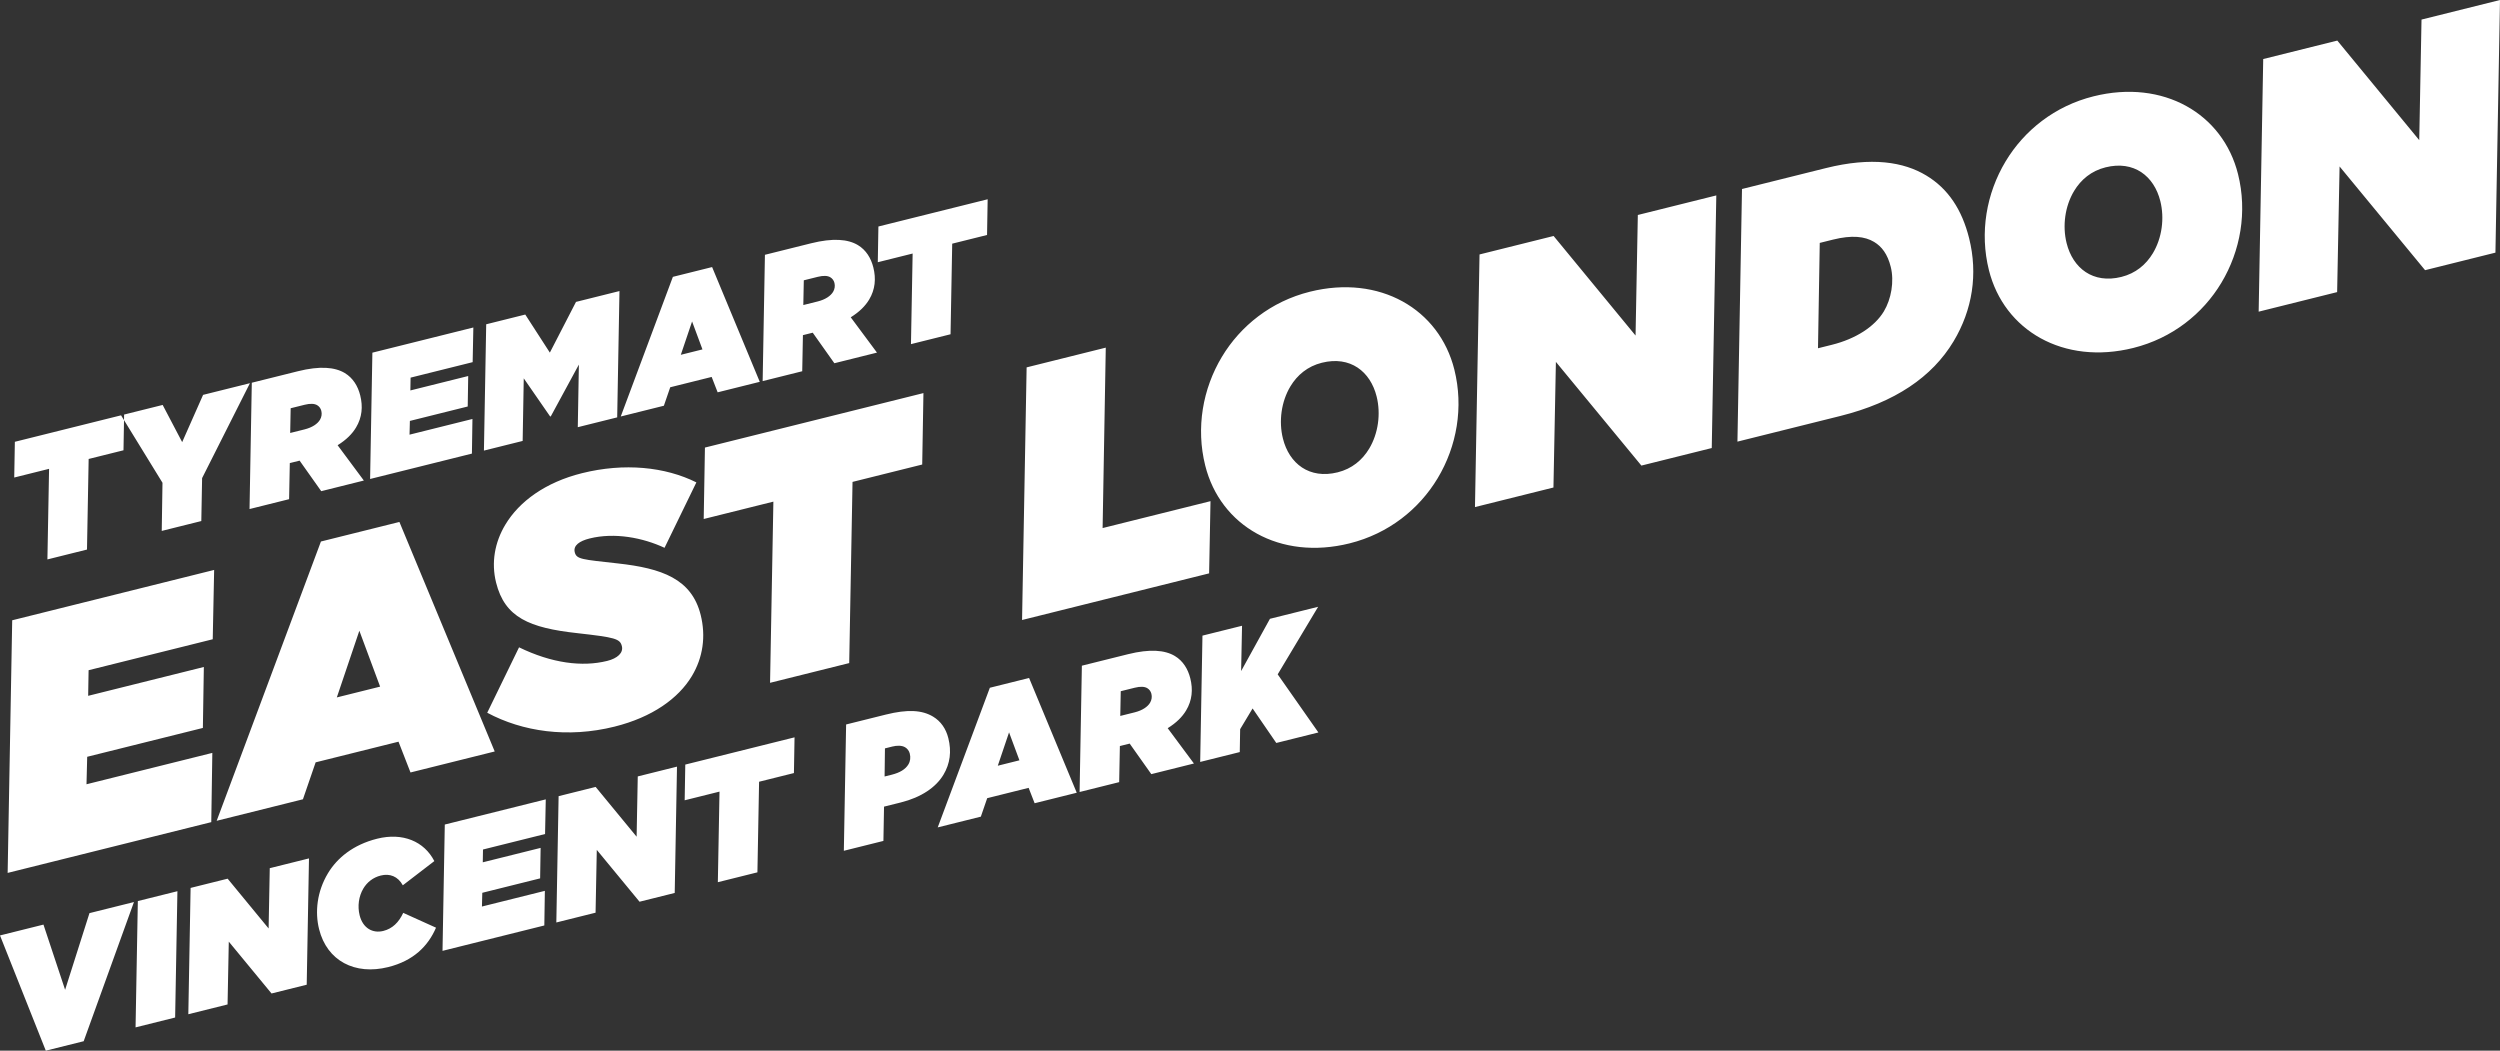
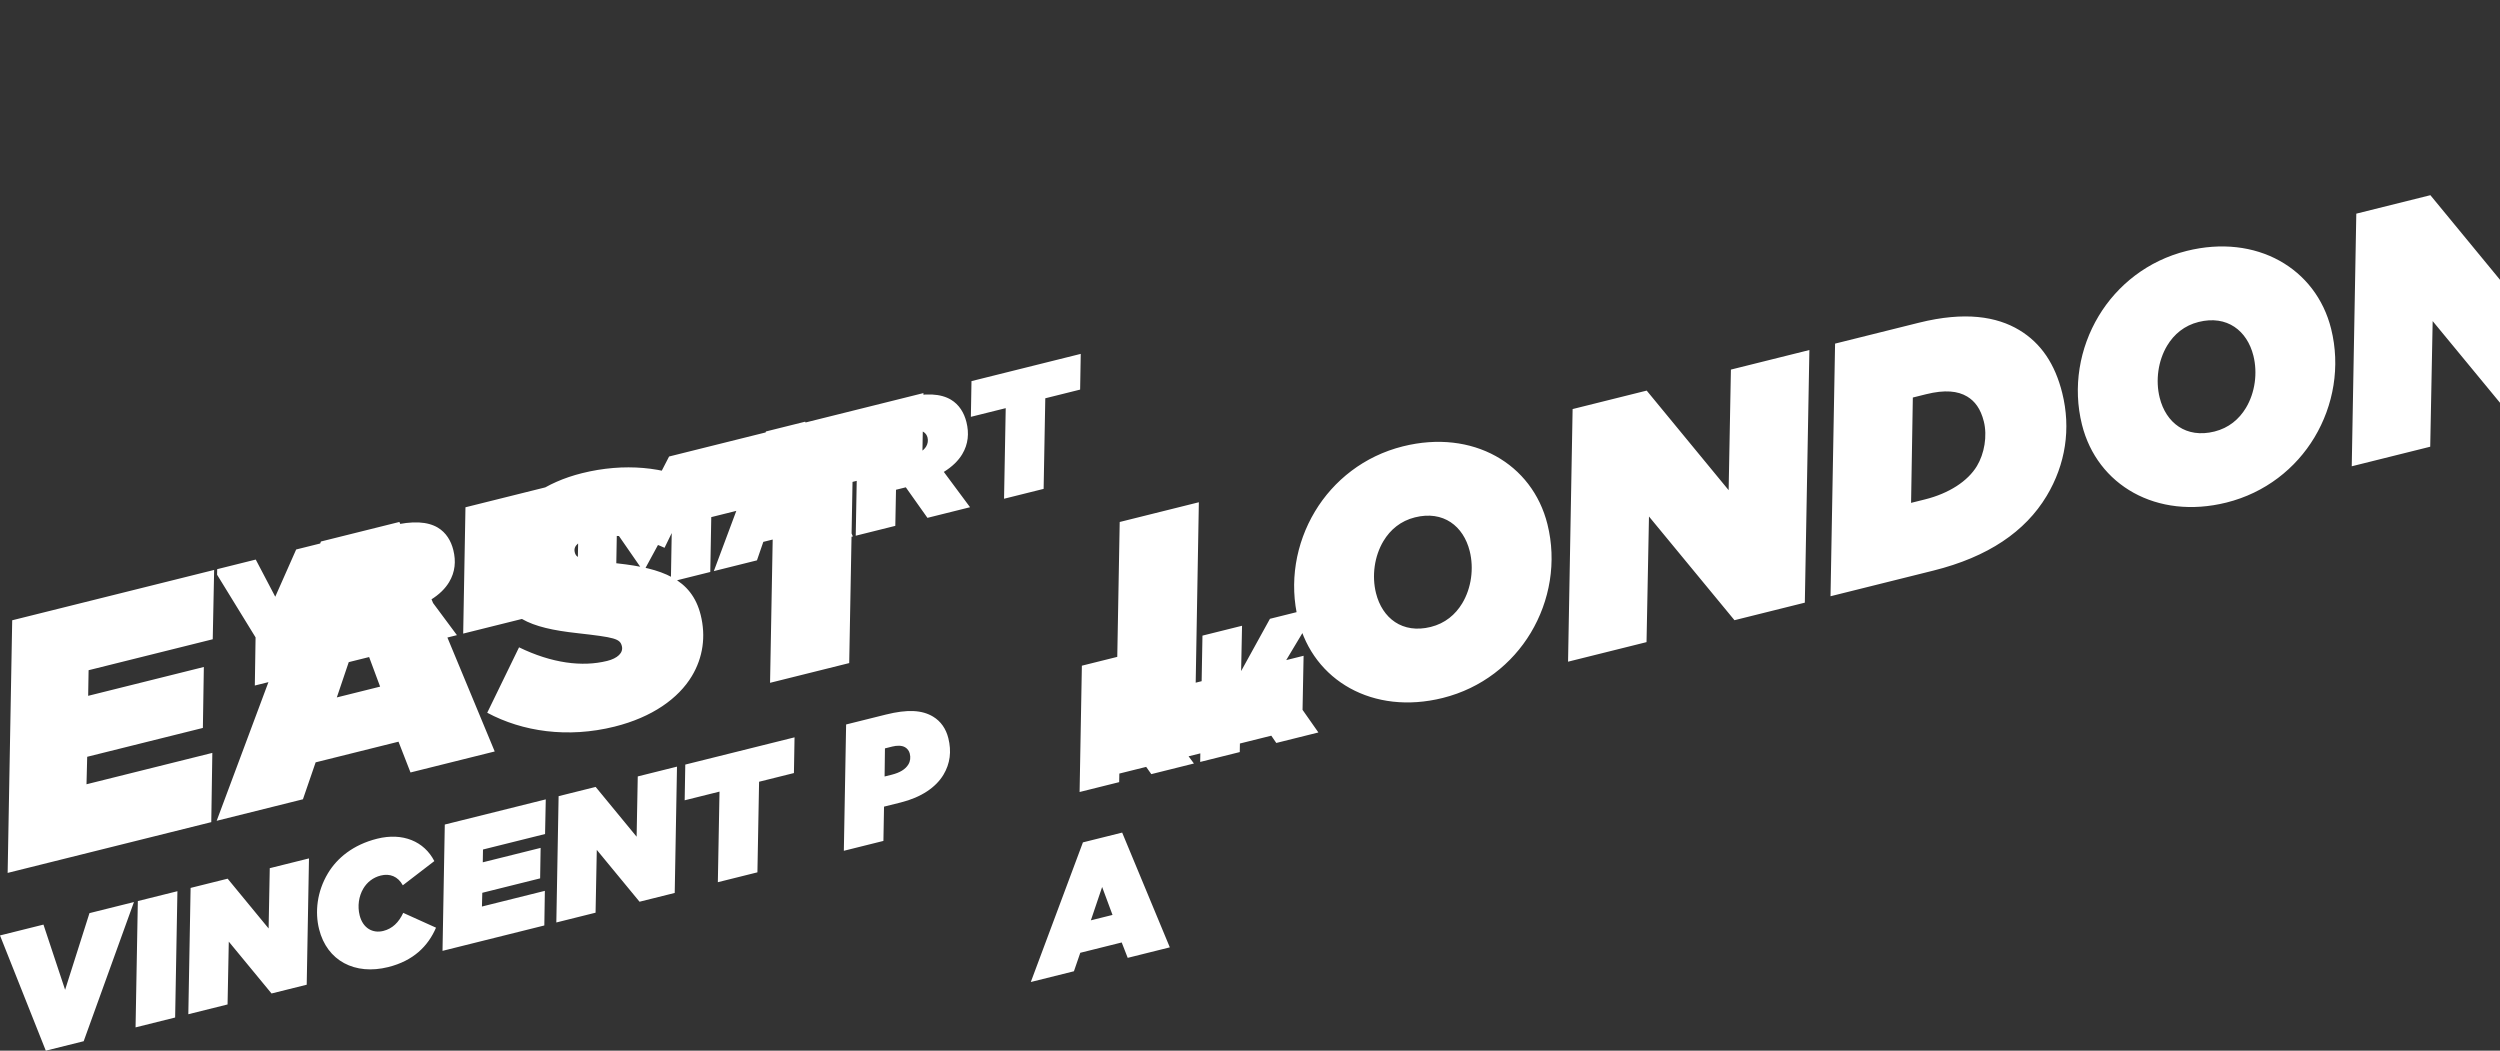
<svg xmlns="http://www.w3.org/2000/svg" enable-background="new 0 0 563.967 237.015" viewBox="0 0 563.967 237.015">
  <rect x="0" y="0" width="563.967" height="237.015" fill="#333333" stroke="none" />
-   <path d="m271.259 143.389-.514 28.494 8.927-2.225.089-5.169 2.807-4.671 5.345 7.785 9.5-2.369-9.185-13.109 9.127-15.243-10.874 2.711-6.501 11.793.206-10.223zm-18.541 18.117.108-5.579 3.167-.789c1.259-.314 2.203-.266 2.823.106.476.287.791.735.924 1.269.171.687.066 1.402-.306 2.022-.545.905-1.718 1.725-3.473 2.162zm-8.662-11.335-.514 28.495 8.928-2.226.158-8.144.458-.114 1.755-.438 4.878 6.889 9.614-2.398-5.917-7.966c1.965-1.22 3.292-2.563 4.151-3.993 1.375-2.288 1.577-4.73.949-7.248-.523-2.098-1.629-3.93-3.487-5.047-2.241-1.346-5.635-1.634-10.557-.407zm-44.503 24.996.08-6.342 1.679-.419c.992-.247 2.117-.284 2.88.174.524.315.896.83 1.038 1.402.219.878.142 1.708-.316 2.47-.659 1.096-1.927 1.859-3.759 2.315zm-8.68-11.736-.514 28.495 8.927-2.226.139-7.734 3.777-.942c4.654-1.16 7.936-3.437 9.626-6.249 1.518-2.527 1.844-5.282 1.102-8.258-.523-2.099-1.676-3.797-3.44-4.857-2.478-1.489-5.73-1.691-10.652-.464zm-32.126-46.351 15.718-3.919-.75 40.873 17.855-4.452.75-40.873 15.719-3.919.277-16.116-49.292 12.29zm-4.295 63.456 7.859-1.96-.375 20.437 8.927-2.226.375-20.437 7.86-1.959.138-8.058-24.646 6.145zm-15.8-16.625c8.469-2.112 14.385-6.342 17.421-11.395 2.52-4.194 3.19-8.981 1.992-13.788-2.036-8.165-8.786-10.534-18.703-11.628-8.087-.901-9.307-.921-9.707-2.523-.38-1.526 1.07-2.536 3.359-3.107 5.646-1.408 12.035-.164 16.897 2.109l7.181-14.758c-7.036-3.514-16.266-4.455-25.804-2.077-8.241 2.055-14.138 6.362-17.288 11.605-2.406 4.004-3.21 8.581-2.087 13.083 1.959 7.859 7.489 10.208 18.322 11.398 8.506.959 9.631 1.246 10.049 2.924.381 1.526-1.012 2.765-3.301 3.336-5.647 1.408-12.513.526-19.892-3.064l-7.18 14.758c7.95 4.258 18.134 5.771 28.741 3.127m-12.637 15.691-.514 28.495 8.851-2.207.276-14.171 9.644 11.698 7.935-1.979.514-28.495-8.851 2.207-.257 13.599-9.243-11.23zm-25.676 6.402-.514 28.495 22.968-5.727.119-7.81-14.193 3.538.079-3.099 13.048-3.253.109-6.876-13.048 3.253.049-2.889 14.002-3.491.158-7.82zm-26.356 10.988c-2.492 4.147-2.962 8.762-2.001 12.616 1.788 7.172 8.109 10.419 15.587 8.554 5.684-1.417 8.996-4.715 10.791-8.89l-7.398-3.343c-1.003 2.155-2.434 3.565-4.494 4.079-2.366.59-4.606-.594-5.339-3.532-.504-2.022-.216-4.282.843-6.046.831-1.382 2.138-2.478 3.931-2.925 2.022-.504 3.853.174 4.967 2.206l7.109-5.46c-2.286-4.455-7.13-6.489-12.891-5.053-5.417 1.351-9.043 4.362-11.105 7.794m1.999-39.663 5.083-15.045 4.684 12.61zm-7.644 22.978 2.866-8.333 18.695-4.661 2.704 6.944 18.999-4.737-21.5-51.777-17.703 4.413-23.518 63.003zm-25.341 19.994-.514 28.494 8.852-2.206.276-14.172 9.643 11.698 7.936-1.978.514-28.495-8.851 2.207-.257 13.599-9.243-11.231zm-11.903 2.967-.514 28.495 8.928-2.226.514-28.494zm-21.289 5.308-9.805 2.445 10.331 25.994 8.546-2.131 11.34-31.397-10.034 2.502-5.495 17.296zm38.502-80.008-45.554 11.358-1.028 56.99 45.936-11.453.238-15.621-28.385 7.077.157-6.198 26.096-6.507.218-13.751-26.096 6.506.099-5.779 28.004-6.982zm-20.998-34.879.687-.171-24.646 6.145-.139 8.058 7.859-1.959-.375 20.436 8.928-2.225.375-20.437 7.859-1.959.117-6.804zm18.282 14.164 10.79-21.412-10.568 2.635-4.718 10.659-4.4-8.386-8.699 2.169-.022 1.255 8.681 14.133-.169 10.862 8.927-2.226zm26.587-13.153c-.545.906-1.718 1.725-3.473 2.163l-3.243.808.108-5.579 3.167-.789c1.259-.314 2.203-.266 2.823.107.476.286.791.735.924 1.269.171.686.066 1.402-.306 2.021m9.899 13.701-5.917-7.967c1.965-1.219 3.292-2.563 4.151-3.993 1.375-2.288 1.577-4.729.949-7.247-.523-2.098-1.628-3.93-3.487-5.047-2.241-1.346-5.635-1.635-10.557-.407l-10.416 2.597-.513 28.494 8.927-2.226.158-8.144.458-.114 1.755-.437 4.878 6.888zm24.545-26.706.158-7.82-22.777 5.679-.514 28.495 22.967-5.726.12-7.811-14.193 3.539.078-3.1 13.048-3.253.11-6.875-13.048 3.253.049-2.89zm32.607 12.456.513-28.494-9.805 2.445-5.9 11.44-5.545-8.587-8.813 2.198-.514 28.494 8.737-2.178.247-14.123 5.955 8.605.152-.038 6.33-11.669-.247 14.124zm19.235-15.331-4.884 1.217 2.542-7.523zm3.427 9.681 9.5-2.368-10.751-25.889-8.851 2.207-11.759 31.501 9.728-2.426 1.434-4.167 9.347-2.33zm26.039-22.661c-.544.905-1.718 1.725-3.473 2.163l-3.242.808.108-5.579 3.167-.789c1.259-.314 2.203-.266 2.822.106.477.287.791.735.925 1.269.171.687.065 1.402-.307 2.022m9.9 13.701-5.917-7.967c1.965-1.22 3.291-2.563 4.151-3.993 1.374-2.288 1.576-4.729.948-7.247-.523-2.099-1.628-3.93-3.487-5.048-2.24-1.346-5.635-1.634-10.557-.407l-10.415 2.597-.514 28.495 8.928-2.226.157-8.144.458-.114 1.755-.438 4.879 6.889zm24.831-26.534.138-8.059-24.646 6.145-.139 8.059 7.86-1.96-.376 20.437 8.928-2.226.375-20.437zm7.306 118.507-4.883 1.218 2.541-7.523zm2.177-18.575-8.852 2.207-11.759 31.501 9.729-2.426 1.433-4.167 9.347-2.33 1.352 3.472 9.5-2.369zm16.587-33.818.713-40.702-17.855 4.452-1.028 56.99 42.196-10.521.315-16.288zm60.13-17.91c-1.546 2.574-3.893 4.537-7.098 5.336-6.41 1.598-10.947-1.972-12.355-7.618-.97-3.892-.376-8.335 1.686-11.767 1.547-2.574 3.894-4.537 7.099-5.336 6.409-1.598 10.946 1.971 12.354 7.618.97 3.891.376 8.335-1.686 11.767m15.445 6.685c4.353-7.245 5.885-16.055 3.773-24.525-3.405-13.659-16.866-21.487-32.584-17.568-8.775 2.188-15.664 7.715-19.846 14.674-4.353 7.245-5.884 16.055-3.773 24.525 3.406 13.659 16.866 21.487 32.585 17.568 8.775-2.188 15.664-7.715 19.845-14.674m61.839-6.827 1.028-56.989-17.703 4.413-.513 27.198-18.486-22.46-16.711 4.166-1.028 56.989 17.703-4.413.552-28.342 19.287 23.395zm38.832-30.835c-2.062 3.432-6.317 6.195-11.735 7.545l-3.128.78.396-23.764 2.976-.742c4.273-1.066 7.191-.739 9.289.521 1.715 1.031 3.03 2.729 3.753 5.629.818 3.281.11 7.266-1.551 10.031m15.712 6.781c4.296-7.15 5.522-15.236 3.524-23.248-1.617-6.486-4.742-11.218-9.699-14.196-5.053-3.036-12.242-4.242-22.62-1.655l-18.923 4.718-1.028 56.99 23.197-5.784c12.361-3.082 20.737-8.818 25.549-16.825m44.966-19.884c-1.546 2.574-3.893 4.537-7.098 5.336-6.41 1.598-10.947-1.971-12.355-7.618-.97-3.891-.376-8.335 1.686-11.767 1.547-2.574 3.894-4.537 7.099-5.336 6.409-1.598 10.947 1.972 12.354 7.618.971 3.892.377 8.335-1.686 11.767m15.445 6.686c4.354-7.245 5.885-16.056 3.773-24.526-3.405-13.658-16.866-21.487-32.584-17.568-8.775 2.188-15.664 7.715-19.846 14.674-4.353 7.245-5.884 16.056-3.772 24.526 3.405 13.658 16.865 21.486 32.584 17.567 8.775-2.188 15.664-7.714 19.845-14.673m62.867-63.817-17.702 4.414-.514 27.198-18.486-22.461-16.711 4.166-1.028 56.99 17.703-4.414.552-28.342 19.287 23.396 15.871-3.957z" fill="#fff" />
+   <path d="m271.259 143.389-.514 28.494 8.927-2.225.089-5.169 2.807-4.671 5.345 7.785 9.5-2.369-9.185-13.109 9.127-15.243-10.874 2.711-6.501 11.793.206-10.223zm-18.541 18.117.108-5.579 3.167-.789c1.259-.314 2.203-.266 2.823.106.476.287.791.735.924 1.269.171.687.066 1.402-.306 2.022-.545.905-1.718 1.725-3.473 2.162zm-8.662-11.335-.514 28.495 8.928-2.226.158-8.144.458-.114 1.755-.438 4.878 6.889 9.614-2.398-5.917-7.966c1.965-1.22 3.292-2.563 4.151-3.993 1.375-2.288 1.577-4.73.949-7.248-.523-2.098-1.629-3.93-3.487-5.047-2.241-1.346-5.635-1.634-10.557-.407zm-44.503 24.996.08-6.342 1.679-.419c.992-.247 2.117-.284 2.88.174.524.315.896.83 1.038 1.402.219.878.142 1.708-.316 2.47-.659 1.096-1.927 1.859-3.759 2.315zm-8.68-11.736-.514 28.495 8.927-2.226.139-7.734 3.777-.942c4.654-1.16 7.936-3.437 9.626-6.249 1.518-2.527 1.844-5.282 1.102-8.258-.523-2.099-1.676-3.797-3.44-4.857-2.478-1.489-5.73-1.691-10.652-.464zm-32.126-46.351 15.718-3.919-.75 40.873 17.855-4.452.75-40.873 15.719-3.919.277-16.116-49.292 12.29zm-4.295 63.456 7.859-1.96-.375 20.437 8.927-2.226.375-20.437 7.86-1.959.138-8.058-24.646 6.145zm-15.8-16.625c8.469-2.112 14.385-6.342 17.421-11.395 2.52-4.194 3.19-8.981 1.992-13.788-2.036-8.165-8.786-10.534-18.703-11.628-8.087-.901-9.307-.921-9.707-2.523-.38-1.526 1.07-2.536 3.359-3.107 5.646-1.408 12.035-.164 16.897 2.109l7.181-14.758c-7.036-3.514-16.266-4.455-25.804-2.077-8.241 2.055-14.138 6.362-17.288 11.605-2.406 4.004-3.21 8.581-2.087 13.083 1.959 7.859 7.489 10.208 18.322 11.398 8.506.959 9.631 1.246 10.049 2.924.381 1.526-1.012 2.765-3.301 3.336-5.647 1.408-12.513.526-19.892-3.064l-7.18 14.758c7.95 4.258 18.134 5.771 28.741 3.127m-12.637 15.691-.514 28.495 8.851-2.207.276-14.171 9.644 11.698 7.935-1.979.514-28.495-8.851 2.207-.257 13.599-9.243-11.23zm-25.676 6.402-.514 28.495 22.968-5.727.119-7.81-14.193 3.538.079-3.099 13.048-3.253.109-6.876-13.048 3.253.049-2.889 14.002-3.491.158-7.82zm-26.356 10.988c-2.492 4.147-2.962 8.762-2.001 12.616 1.788 7.172 8.109 10.419 15.587 8.554 5.684-1.417 8.996-4.715 10.791-8.89l-7.398-3.343c-1.003 2.155-2.434 3.565-4.494 4.079-2.366.59-4.606-.594-5.339-3.532-.504-2.022-.216-4.282.843-6.046.831-1.382 2.138-2.478 3.931-2.925 2.022-.504 3.853.174 4.967 2.206l7.109-5.46c-2.286-4.455-7.13-6.489-12.891-5.053-5.417 1.351-9.043 4.362-11.105 7.794m1.999-39.663 5.083-15.045 4.684 12.61zm-7.644 22.978 2.866-8.333 18.695-4.661 2.704 6.944 18.999-4.737-21.5-51.777-17.703 4.413-23.518 63.003zm-25.341 19.994-.514 28.494 8.852-2.206.276-14.172 9.643 11.698 7.936-1.978.514-28.495-8.851 2.207-.257 13.599-9.243-11.231zm-11.903 2.967-.514 28.495 8.928-2.226.514-28.494zm-21.289 5.308-9.805 2.445 10.331 25.994 8.546-2.131 11.34-31.397-10.034 2.502-5.495 17.296zm38.502-80.008-45.554 11.358-1.028 56.99 45.936-11.453.238-15.621-28.385 7.077.157-6.198 26.096-6.507.218-13.751-26.096 6.506.099-5.779 28.004-6.982zzm18.282 14.164 10.79-21.412-10.568 2.635-4.718 10.659-4.4-8.386-8.699 2.169-.022 1.255 8.681 14.133-.169 10.862 8.927-2.226zm26.587-13.153c-.545.906-1.718 1.725-3.473 2.163l-3.243.808.108-5.579 3.167-.789c1.259-.314 2.203-.266 2.823.107.476.286.791.735.924 1.269.171.686.066 1.402-.306 2.021m9.899 13.701-5.917-7.967c1.965-1.219 3.292-2.563 4.151-3.993 1.375-2.288 1.577-4.729.949-7.247-.523-2.098-1.628-3.93-3.487-5.047-2.241-1.346-5.635-1.635-10.557-.407l-10.416 2.597-.513 28.494 8.927-2.226.158-8.144.458-.114 1.755-.437 4.878 6.888zm24.545-26.706.158-7.82-22.777 5.679-.514 28.495 22.967-5.726.12-7.811-14.193 3.539.078-3.1 13.048-3.253.11-6.875-13.048 3.253.049-2.89zm32.607 12.456.513-28.494-9.805 2.445-5.9 11.44-5.545-8.587-8.813 2.198-.514 28.494 8.737-2.178.247-14.123 5.955 8.605.152-.038 6.33-11.669-.247 14.124zm19.235-15.331-4.884 1.217 2.542-7.523zm3.427 9.681 9.5-2.368-10.751-25.889-8.851 2.207-11.759 31.501 9.728-2.426 1.434-4.167 9.347-2.33zm26.039-22.661c-.544.905-1.718 1.725-3.473 2.163l-3.242.808.108-5.579 3.167-.789c1.259-.314 2.203-.266 2.822.106.477.287.791.735.925 1.269.171.687.065 1.402-.307 2.022m9.9 13.701-5.917-7.967c1.965-1.22 3.291-2.563 4.151-3.993 1.374-2.288 1.576-4.729.948-7.247-.523-2.099-1.628-3.93-3.487-5.048-2.24-1.346-5.635-1.634-10.557-.407l-10.415 2.597-.514 28.495 8.928-2.226.157-8.144.458-.114 1.755-.438 4.879 6.889zm24.831-26.534.138-8.059-24.646 6.145-.139 8.059 7.86-1.96-.376 20.437 8.928-2.226.375-20.437zm7.306 118.507-4.883 1.218 2.541-7.523zm2.177-18.575-8.852 2.207-11.759 31.501 9.729-2.426 1.433-4.167 9.347-2.33 1.352 3.472 9.5-2.369zm16.587-33.818.713-40.702-17.855 4.452-1.028 56.99 42.196-10.521.315-16.288zm60.13-17.91c-1.546 2.574-3.893 4.537-7.098 5.336-6.41 1.598-10.947-1.972-12.355-7.618-.97-3.892-.376-8.335 1.686-11.767 1.547-2.574 3.894-4.537 7.099-5.336 6.409-1.598 10.946 1.971 12.354 7.618.97 3.891.376 8.335-1.686 11.767m15.445 6.685c4.353-7.245 5.885-16.055 3.773-24.525-3.405-13.659-16.866-21.487-32.584-17.568-8.775 2.188-15.664 7.715-19.846 14.674-4.353 7.245-5.884 16.055-3.773 24.525 3.406 13.659 16.866 21.487 32.585 17.568 8.775-2.188 15.664-7.715 19.845-14.674m61.839-6.827 1.028-56.989-17.703 4.413-.513 27.198-18.486-22.46-16.711 4.166-1.028 56.989 17.703-4.413.552-28.342 19.287 23.395zm38.832-30.835c-2.062 3.432-6.317 6.195-11.735 7.545l-3.128.78.396-23.764 2.976-.742c4.273-1.066 7.191-.739 9.289.521 1.715 1.031 3.03 2.729 3.753 5.629.818 3.281.11 7.266-1.551 10.031m15.712 6.781c4.296-7.15 5.522-15.236 3.524-23.248-1.617-6.486-4.742-11.218-9.699-14.196-5.053-3.036-12.242-4.242-22.62-1.655l-18.923 4.718-1.028 56.99 23.197-5.784c12.361-3.082 20.737-8.818 25.549-16.825m44.966-19.884c-1.546 2.574-3.893 4.537-7.098 5.336-6.41 1.598-10.947-1.971-12.355-7.618-.97-3.891-.376-8.335 1.686-11.767 1.547-2.574 3.894-4.537 7.099-5.336 6.409-1.598 10.947 1.972 12.354 7.618.971 3.892.377 8.335-1.686 11.767m15.445 6.686c4.354-7.245 5.885-16.056 3.773-24.526-3.405-13.658-16.866-21.487-32.584-17.568-8.775 2.188-15.664 7.715-19.846 14.674-4.353 7.245-5.884 16.056-3.772 24.526 3.405 13.658 16.865 21.486 32.584 17.567 8.775-2.188 15.664-7.714 19.845-14.673m62.867-63.817-17.702 4.414-.514 27.198-18.486-22.461-16.711 4.166-1.028 56.99 17.703-4.414.552-28.342 19.287 23.396 15.871-3.957z" fill="#fff" />
</svg>